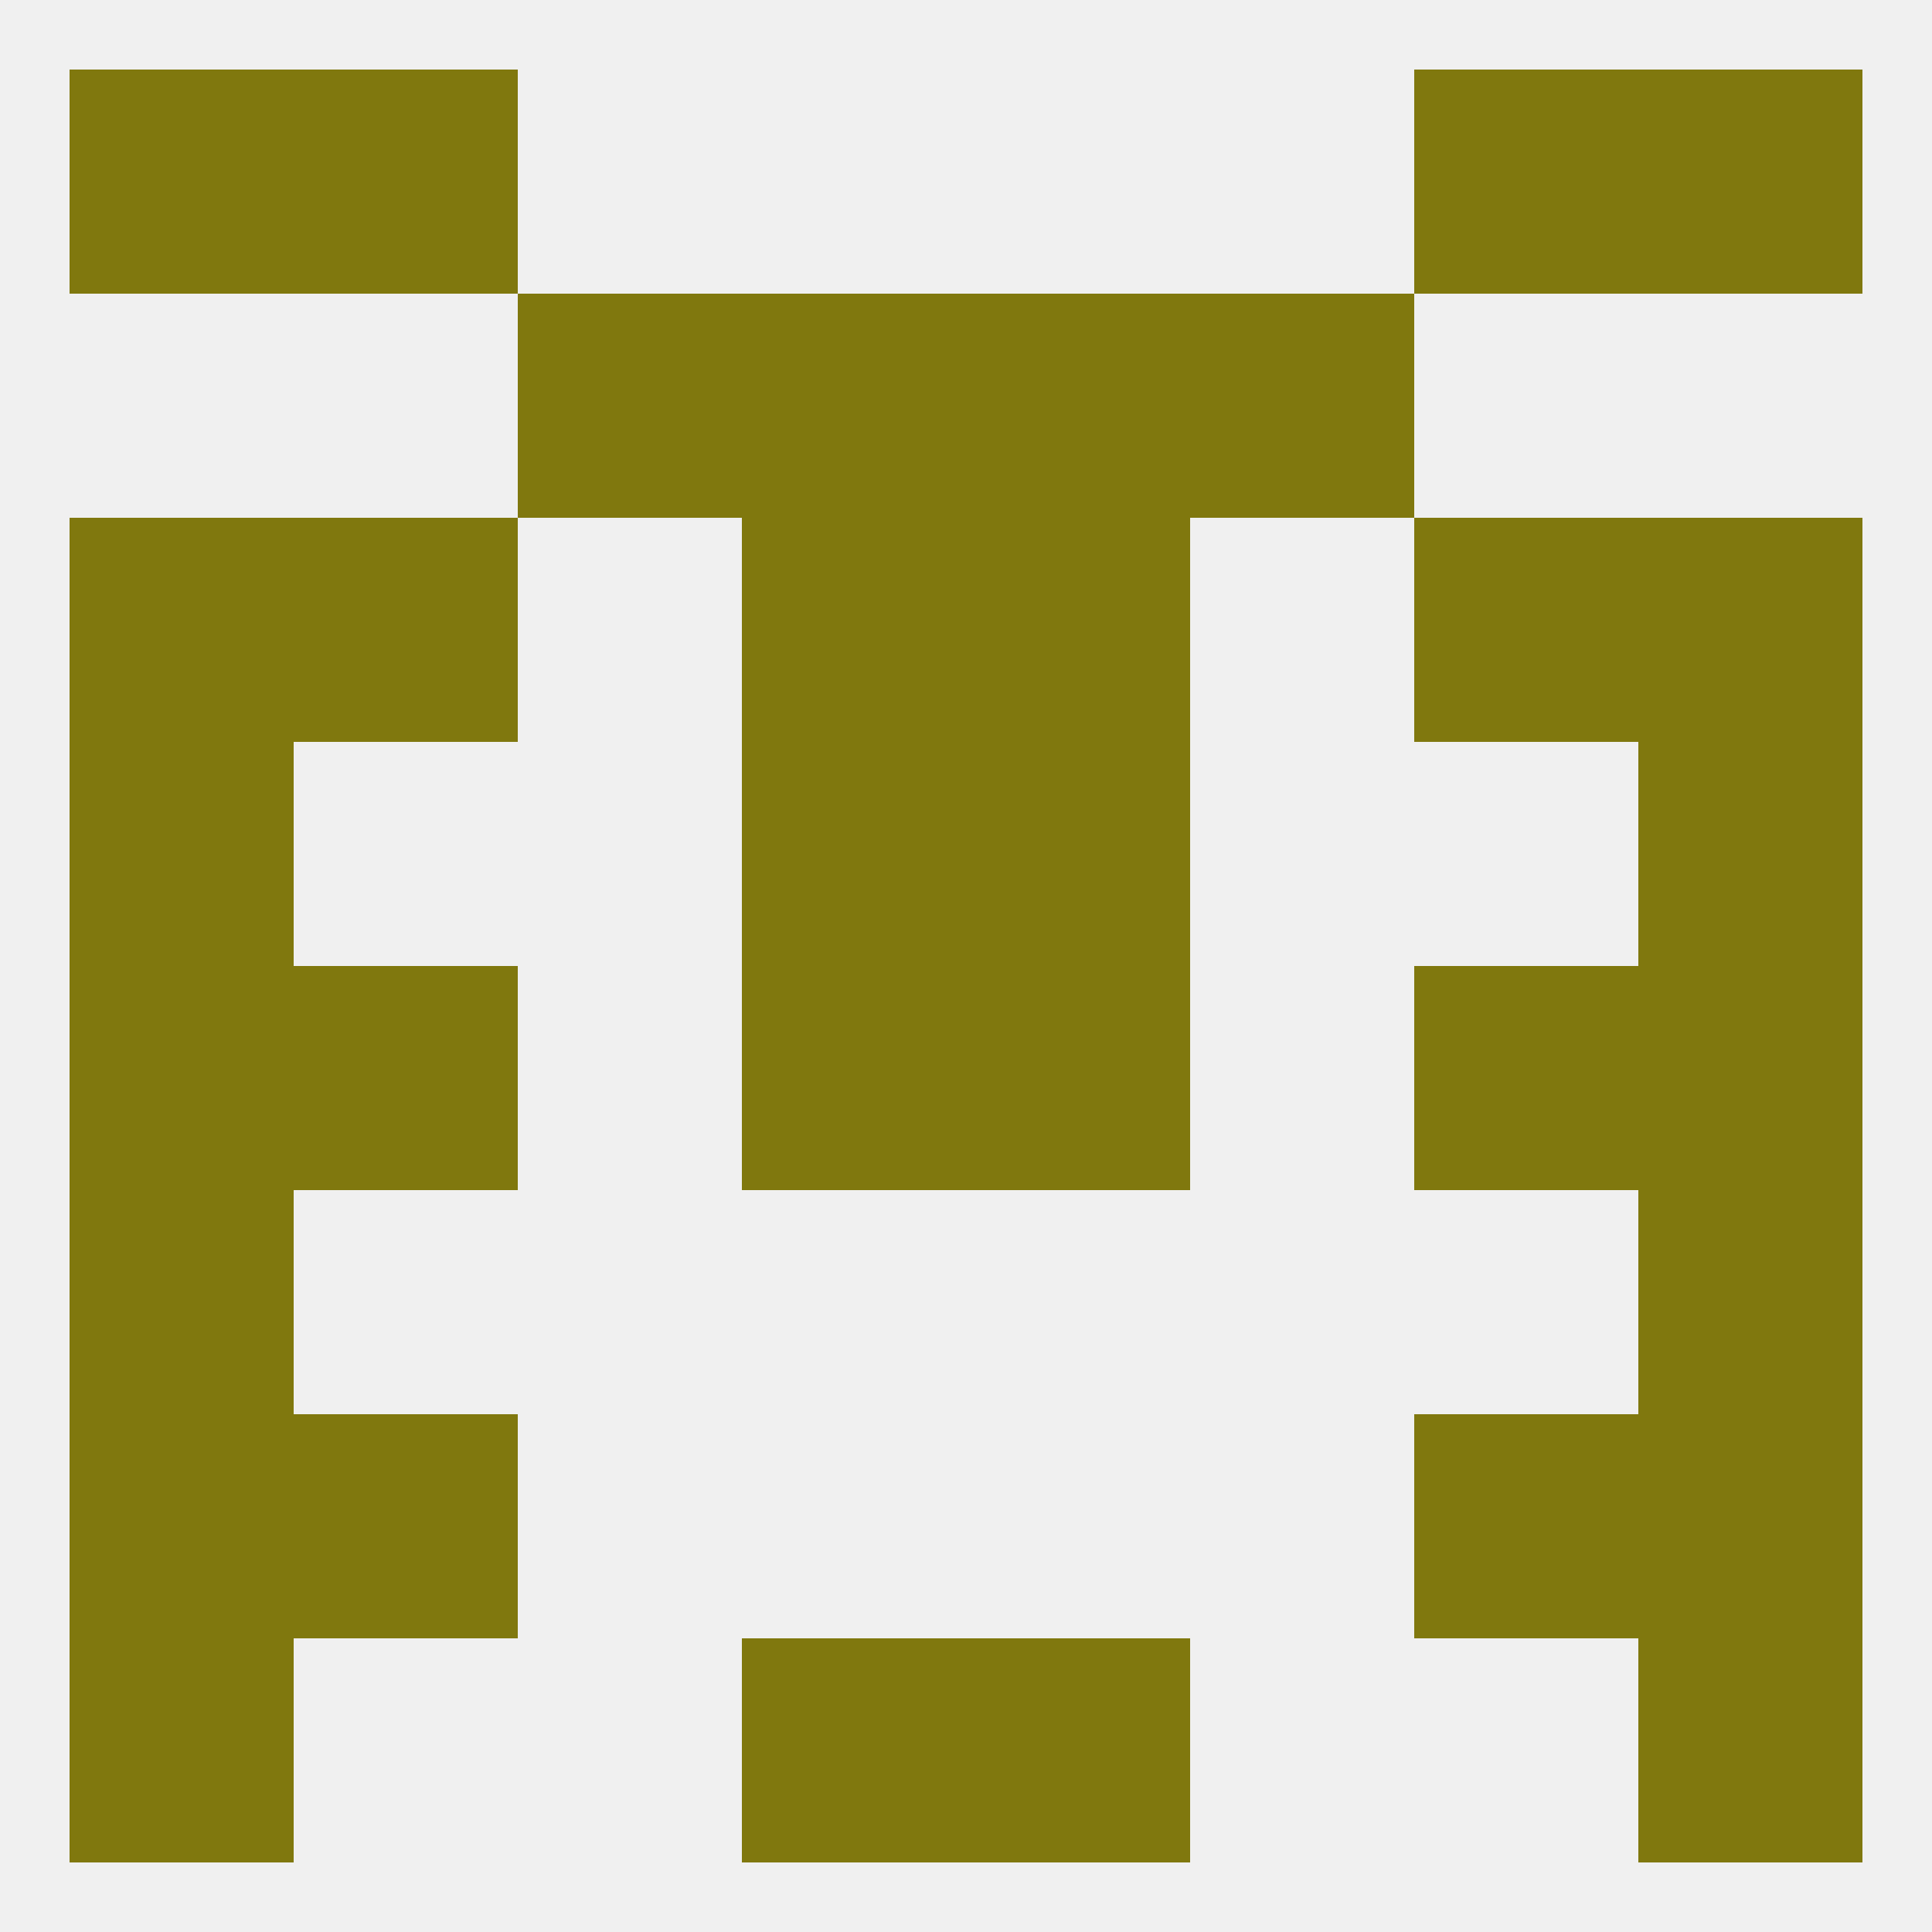
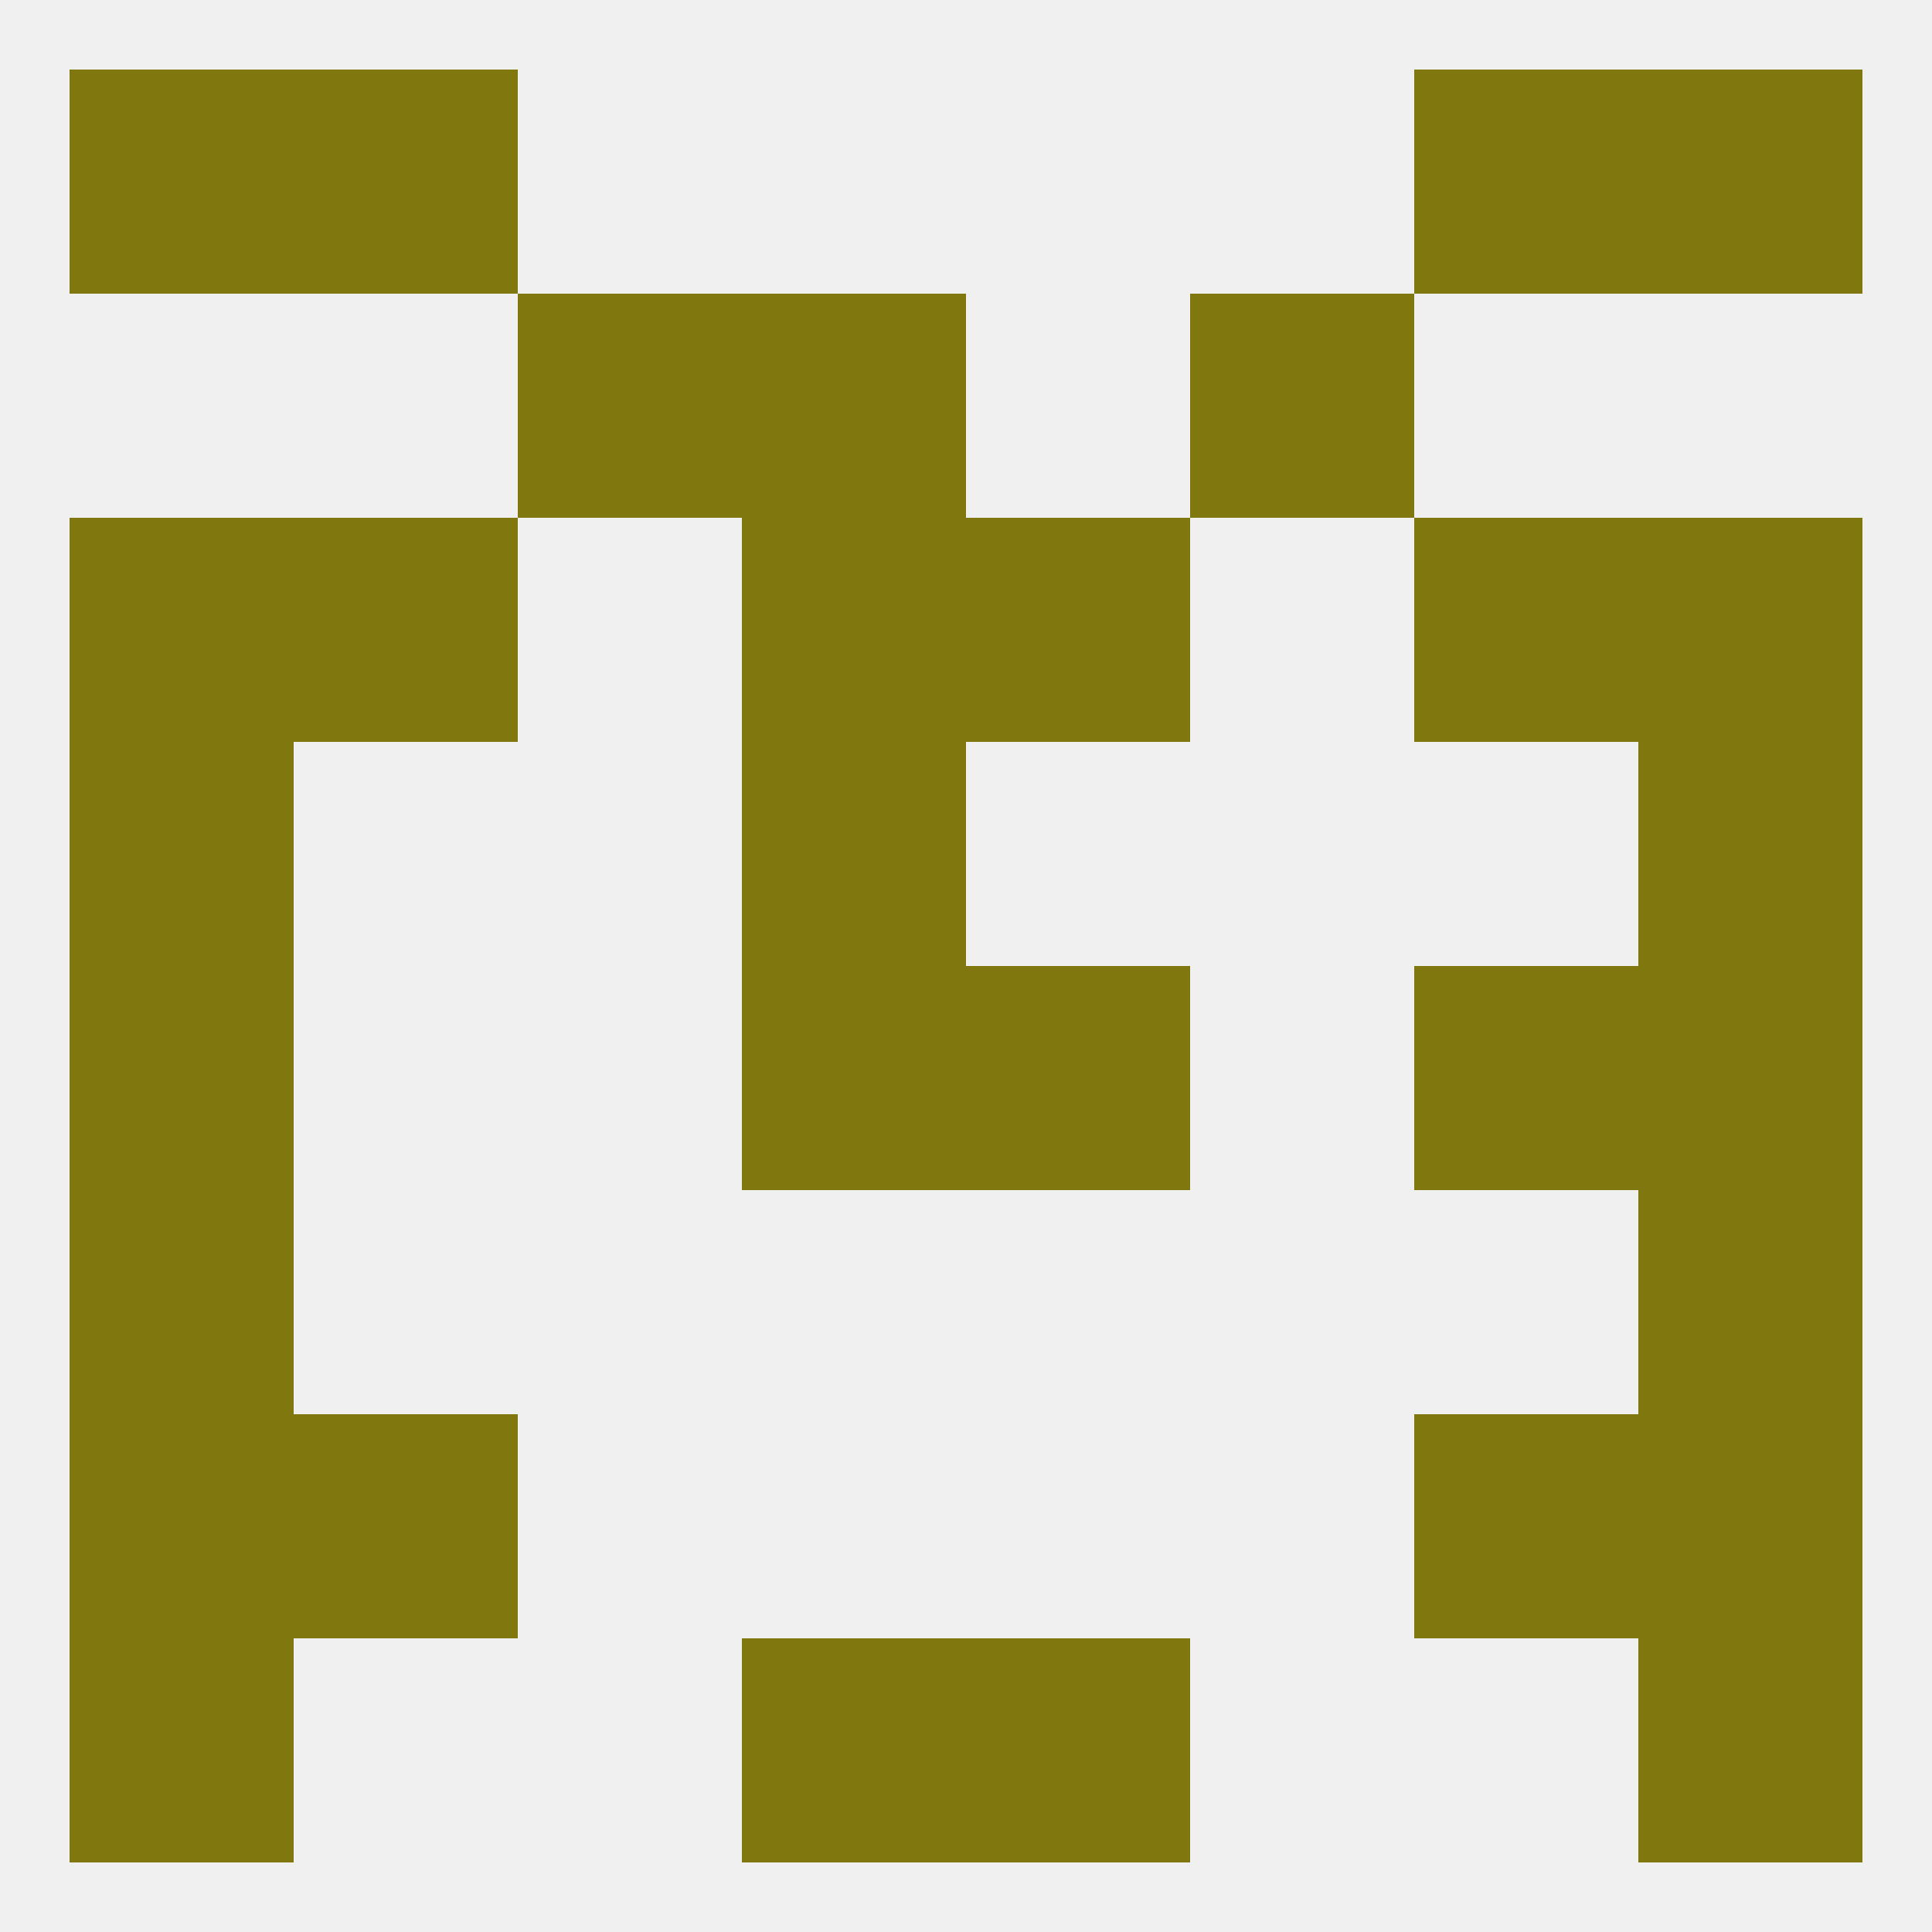
<svg xmlns="http://www.w3.org/2000/svg" version="1.1" baseprofile="full" width="250" height="250" viewBox="0 0 250 250">
  <rect width="100%" height="100%" fill="rgba(240,240,240,255)" />
  <rect x="9" y="96" width="29" height="29" fill="rgba(128,120,14,255)" />
  <rect x="212" y="96" width="29" height="29" fill="rgba(128,120,14,255)" />
  <rect x="96" y="96" width="29" height="29" fill="rgba(128,120,14,255)" />
-   <rect x="125" y="96" width="29" height="29" fill="rgba(128,120,14,255)" />
  <rect x="38" y="67" width="29" height="29" fill="rgba(128,120,14,255)" />
  <rect x="183" y="67" width="29" height="29" fill="rgba(128,120,14,255)" />
  <rect x="9" y="67" width="29" height="29" fill="rgba(128,120,14,255)" />
  <rect x="212" y="67" width="29" height="29" fill="rgba(128,120,14,255)" />
  <rect x="96" y="67" width="29" height="29" fill="rgba(128,120,14,255)" />
  <rect x="125" y="67" width="29" height="29" fill="rgba(128,120,14,255)" />
  <rect x="9" y="154" width="29" height="29" fill="rgba(128,120,14,255)" />
  <rect x="212" y="154" width="29" height="29" fill="rgba(128,120,14,255)" />
  <rect x="183" y="183" width="29" height="29" fill="rgba(128,120,14,255)" />
  <rect x="9" y="183" width="29" height="29" fill="rgba(128,120,14,255)" />
  <rect x="212" y="183" width="29" height="29" fill="rgba(128,120,14,255)" />
  <rect x="38" y="183" width="29" height="29" fill="rgba(128,120,14,255)" />
  <rect x="96" y="212" width="29" height="29" fill="rgba(128,120,14,255)" />
  <rect x="125" y="212" width="29" height="29" fill="rgba(128,120,14,255)" />
  <rect x="9" y="212" width="29" height="29" fill="rgba(128,120,14,255)" />
  <rect x="212" y="212" width="29" height="29" fill="rgba(128,120,14,255)" />
  <rect x="9" y="9" width="29" height="29" fill="rgba(128,120,14,255)" />
  <rect x="212" y="9" width="29" height="29" fill="rgba(128,120,14,255)" />
  <rect x="38" y="9" width="29" height="29" fill="rgba(128,120,14,255)" />
  <rect x="183" y="9" width="29" height="29" fill="rgba(128,120,14,255)" />
  <rect x="67" y="38" width="29" height="29" fill="rgba(128,120,14,255)" />
  <rect x="154" y="38" width="29" height="29" fill="rgba(128,120,14,255)" />
  <rect x="96" y="38" width="29" height="29" fill="rgba(128,120,14,255)" />
-   <rect x="125" y="38" width="29" height="29" fill="rgba(128,120,14,255)" />
  <rect x="9" y="125" width="29" height="29" fill="rgba(128,120,14,255)" />
  <rect x="212" y="125" width="29" height="29" fill="rgba(128,120,14,255)" />
  <rect x="96" y="125" width="29" height="29" fill="rgba(128,120,14,255)" />
  <rect x="125" y="125" width="29" height="29" fill="rgba(128,120,14,255)" />
-   <rect x="38" y="125" width="29" height="29" fill="rgba(128,120,14,255)" />
  <rect x="183" y="125" width="29" height="29" fill="rgba(128,120,14,255)" />
</svg>